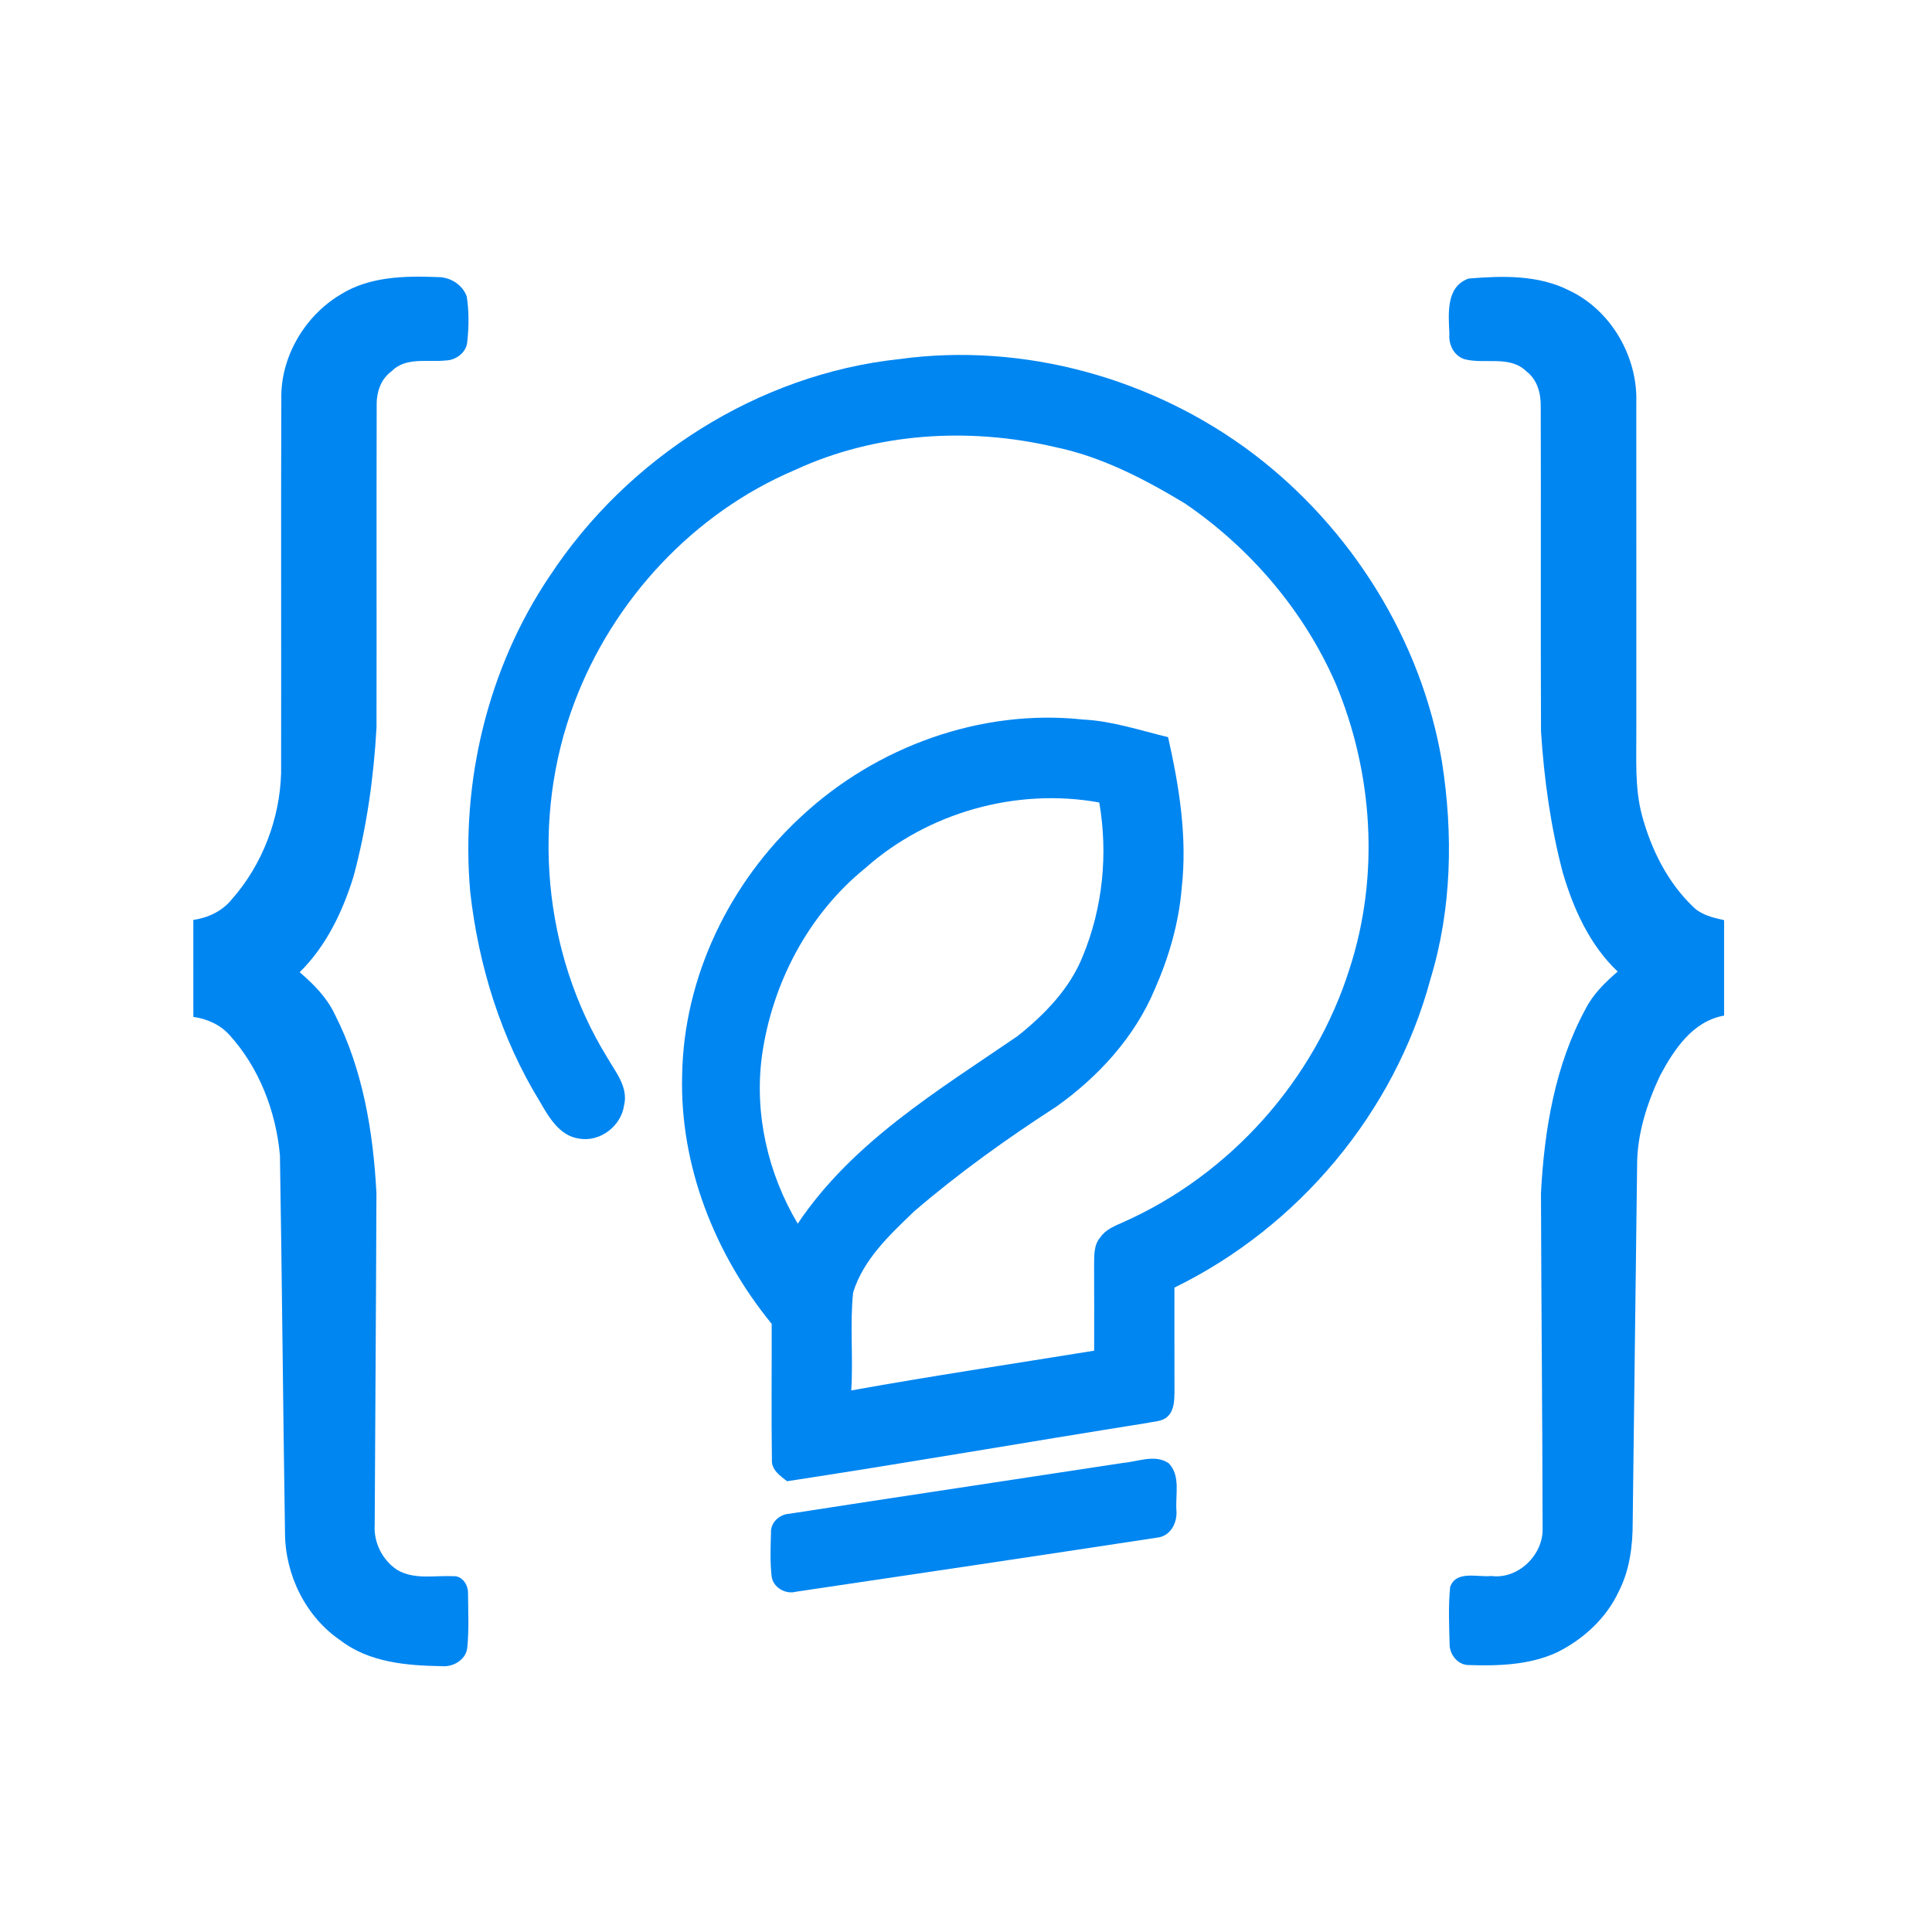
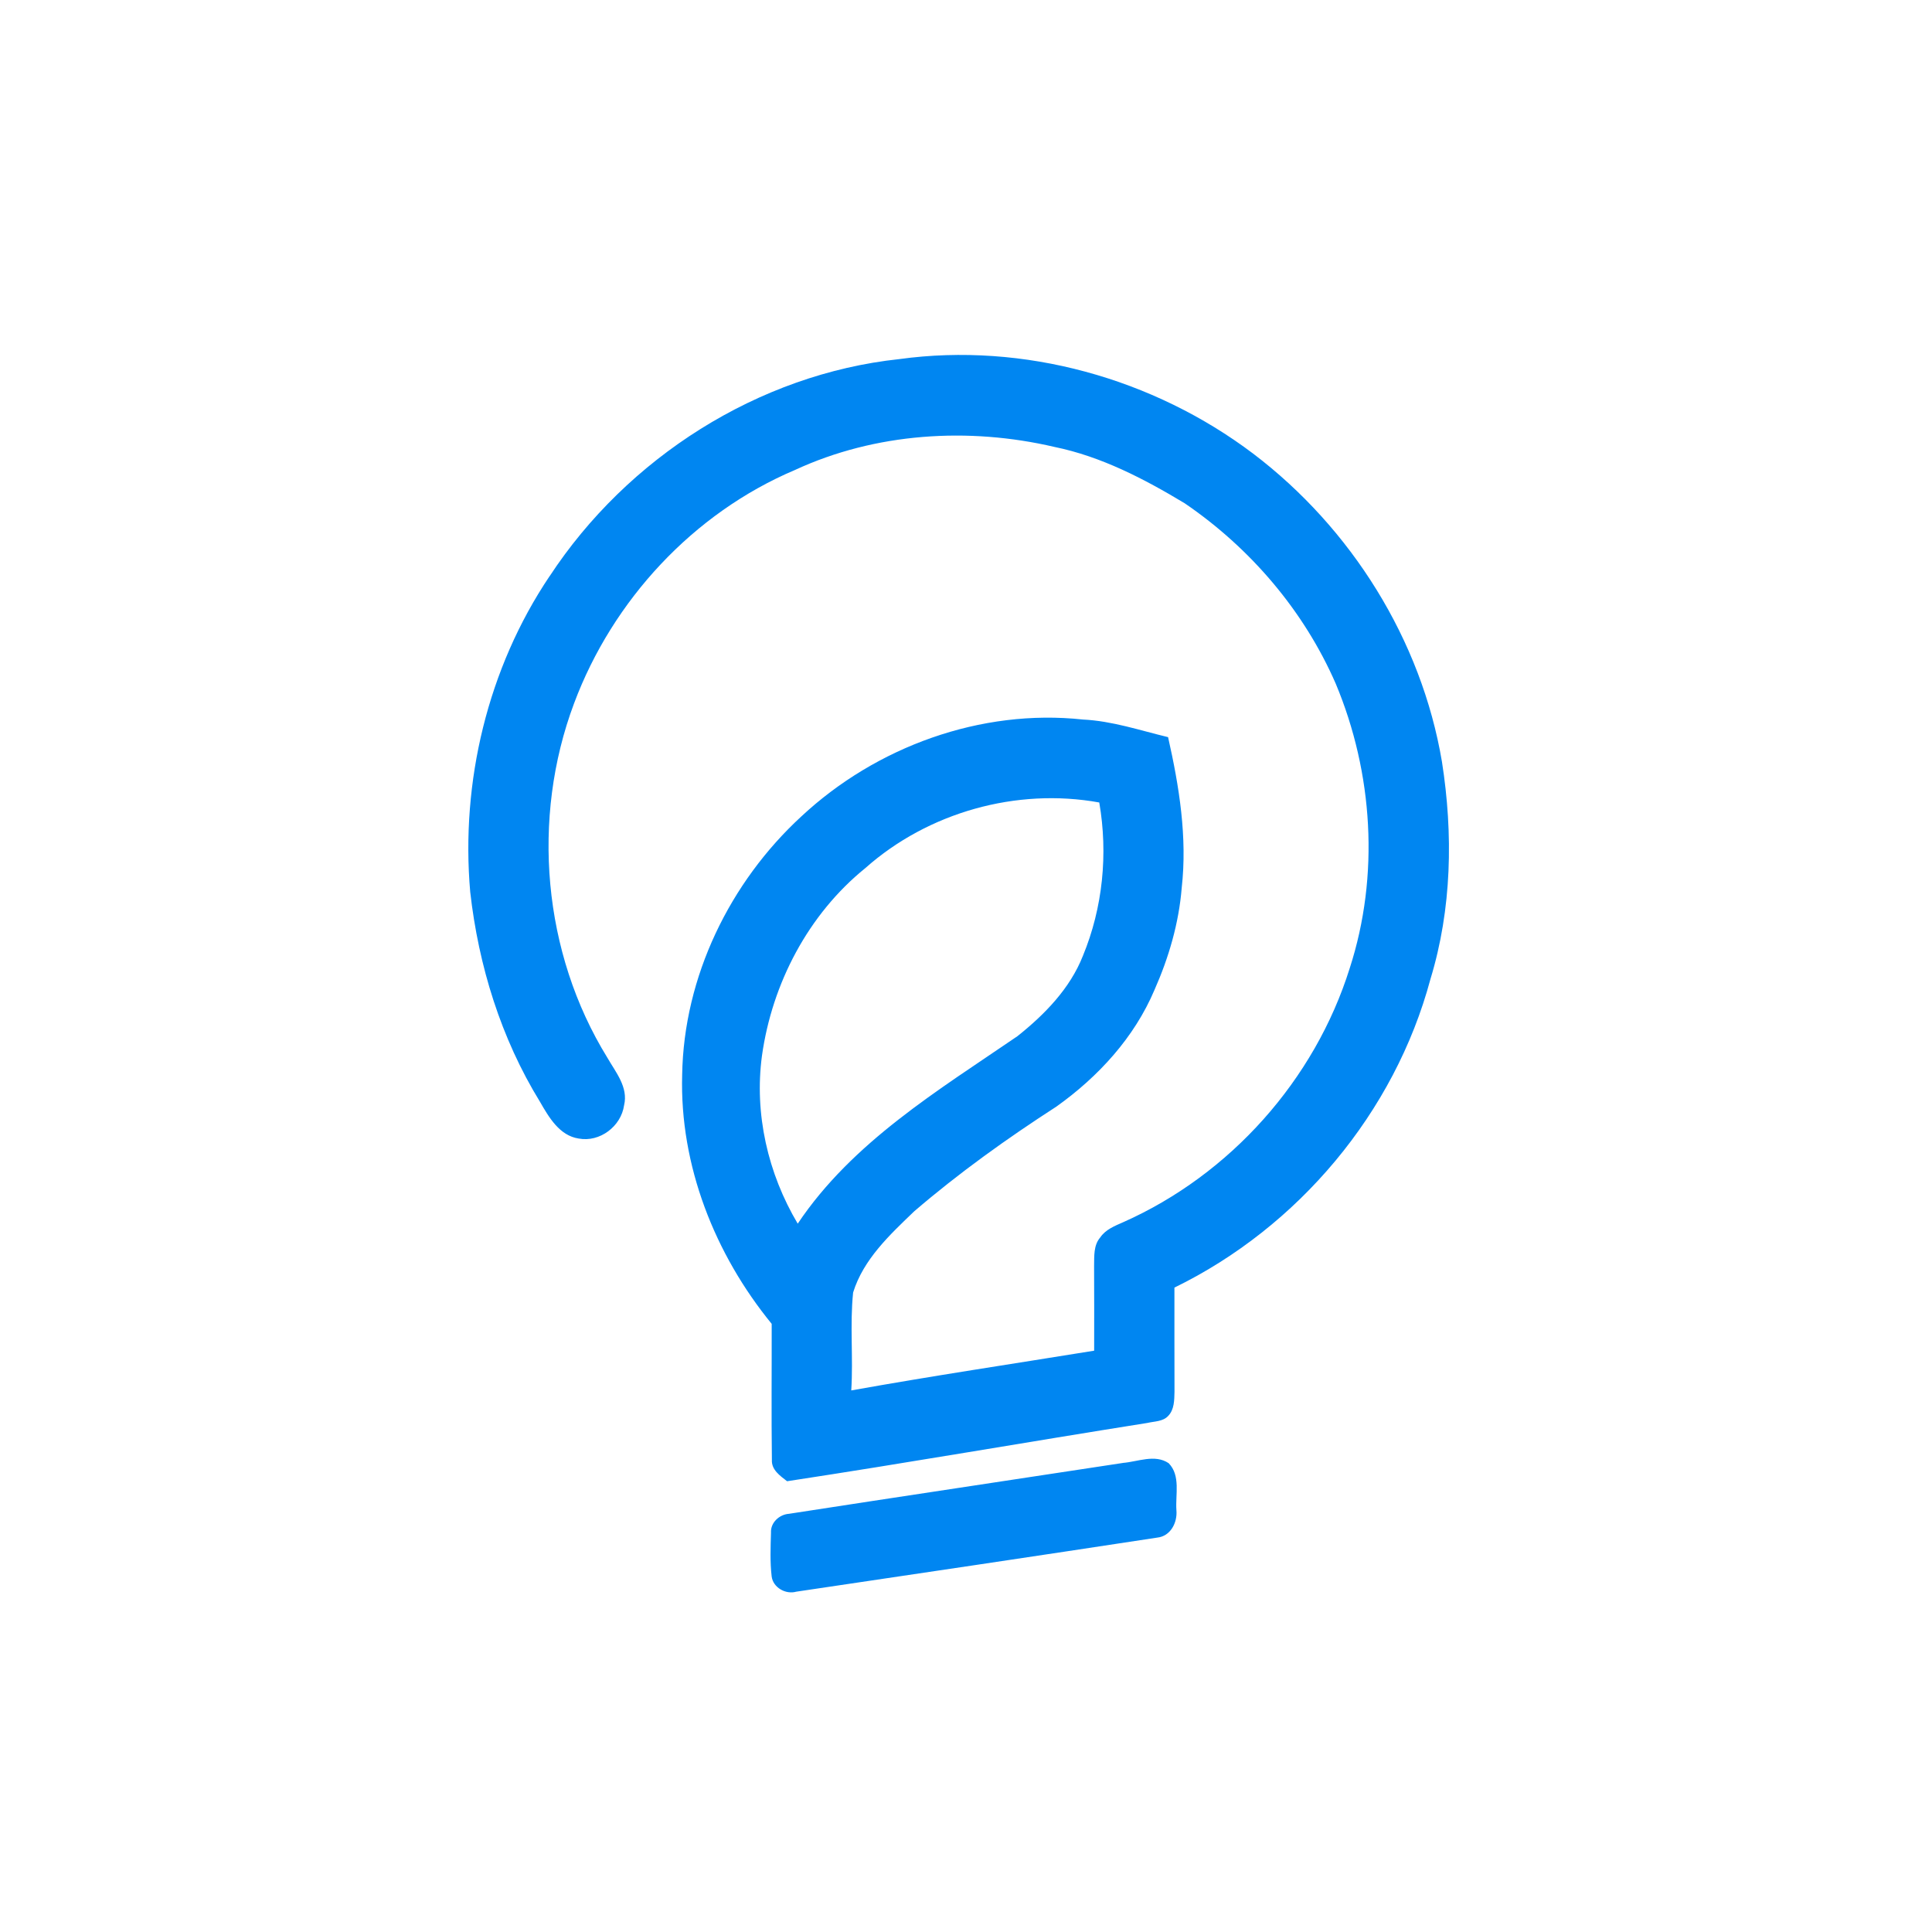
<svg xmlns="http://www.w3.org/2000/svg" id="Layer_1" data-name="Layer 1" viewBox="0 0 576 576">
  <defs>
    <style>.cls-1{fill:#0086f1}</style>
  </defs>
-   <path class="cls-1" d="M101.6 87.77c8.6-5.37 19.13-5.54 28.95-5.16 3.68-.01 7.34 2.25 8.6 5.76.71 4.51.64 9.14.15 13.67-.32 3.11-3.4 5.37-6.41 5.43-5.43.58-11.97-1.14-16.22 3.28-3.32 2.42-4.5 6.51-4.37 10.46-.09 31.89.01 63.78-.05 95.67-.83 14.97-2.94 29.9-6.84 44.39-3.24 10.5-8.15 20.79-16.07 28.59 4.14 3.53 8.07 7.49 10.43 12.46 8.41 16.45 11.5 35.11 12.46 53.39-.11 32.99-.36 65.99-.52 98.98-.33 5.21 2.32 10.45 6.66 13.32 5.09 3.05 11.13 1.65 16.72 1.91 2.78-.19 4.54 2.69 4.45 5.18.03 5.41.32 10.85-.24 16.23-.41 3.53-4.2 5.72-7.55 5.42-10.4-.17-21.59-1.07-30.16-7.63-10.47-7.08-16.57-19.59-16.62-32.12-.59-37.52-.88-75.06-1.51-112.58-1.2-13.08-6.17-26.11-15.09-35.9-2.77-3.06-6.68-4.78-10.72-5.34-.03-9.64 0-19.27-.01-28.91 4.43-.65 8.66-2.63 11.5-6.18 9.05-10.25 14.29-23.95 14.67-37.6.07-37.18-.07-74.36.06-111.55-.25-12.55 7.01-24.81 17.73-31.17zM432.12 99.75c-.23-5.91-1.22-14.23 5.72-16.7 10-.84 20.77-1.14 29.97 3.54 12.5 5.88 20.5 19.78 20.03 33.48.03 32.66 0 65.34.01 98 .05 8.32-.5 16.79 1.66 24.92 2.74 10.21 7.63 20.08 15.35 27.44 2.47 2.4 5.91 3.18 9.16 3.9v28.46c-9.38 1.65-14.95 10.14-19.1 17.9-3.95 8.41-6.89 17.55-6.84 26.93-.42 35.32-.9 70.63-1.31 105.95.03 7.17-.86 14.51-4.19 20.96-3.73 8.01-10.61 14.27-18.46 18.14-8.23 3.78-17.53 4.03-26.42 3.74-3.19-.1-5.61-3.28-5.52-6.36-.15-5.62-.4-11.29.16-16.89 1.76-5.09 8.23-2.85 12.27-3.3 7.96 1.06 15.47-6.23 15.3-14.09-.06-33.36-.4-66.72-.49-100.06.99-18.87 4.19-38.18 13.32-54.95 2.25-4.42 5.85-7.9 9.55-11.1-8.33-7.9-13.2-18.69-16.38-29.55-3.62-13.75-5.57-27.9-6.48-42.06-.14-32.3.03-64.6-.08-96.89.06-3.92-1.05-8.01-4.29-10.46-4.97-4.87-12.41-2.01-18.44-3.61-3.11-1-4.73-4.23-4.52-7.38z" />
  <g>
    <path class="cls-1" d="M163.87 171.78c23.15-35.28 62.12-60.21 104.25-64.72 37.07-5.09 75.73 5.71 105.5 28.19 29.27 22.22 50.15 55.52 56.28 91.86 3.37 21.51 2.96 43.86-3.43 64.79-10.66 39.77-39.39 73.96-76.33 91.98 0 10.33-.01 20.68.02 31.03-.06 2.47-.03 5.33-1.89 7.24-1.57 1.7-4.11 1.58-6.19 2.08-35.83 5.68-71.56 11.92-107.42 17.38-2.08-1.62-4.69-3.39-4.53-6.36-.18-13.52-.03-27.04-.06-40.56-16.96-20.76-27.46-47.24-26.69-74.26.48-29.2 14.19-57.4 35.57-77.06 22.27-20.75 53.49-32.14 83.92-28.85 8.71.42 16.97 3.23 25.38 5.25 3.32 14.7 5.77 29.88 4.06 44.97-.85 10.5-3.85 20.76-8.11 30.38-6.01 14.2-16.76 25.9-29.22 34.78-14.77 9.54-29.09 19.79-42.43 31.25-7.26 6.98-15.13 14.28-18.2 24.19-1.01 9.67.07 19.48-.56 29.2 24.07-4.32 48.28-7.94 72.42-11.85.01-8.43.03-16.87-.02-25.29.06-2.89-.19-6.15 1.84-8.48 1.6-2.38 4.36-3.44 6.87-4.55 31.89-14.18 57.09-42.42 67.51-75.73 8.93-27.55 6.97-58.19-4.18-84.82-9.48-21.75-25.48-40.45-45.04-53.78-12.09-7.28-24.87-13.94-38.81-16.79-25.61-5.98-53.37-4.25-77.37 6.87-30.3 12.84-54.37 38.84-65.85 69.56-12.86 34.27-9.36 74.41 9.9 105.63 2.49 4.35 6.32 8.84 5 14.23-.89 6.27-7.25 11.09-13.54 9.9-5.71-.86-8.9-6.37-11.53-10.95-11.63-18.92-18.32-40.57-20.8-62.56-2.87-32.83 5.22-66.71 23.65-94.13zm94.12 87.03c-17 13.75-27.8 34.39-30.82 55.93-2.33 17.33 1.76 35.11 10.66 50.08 16.28-24.31 41.85-39.71 65.5-55.89 8.08-6.43 15.67-14.18 19.52-23.95 5.94-14.37 7.53-30.42 4.88-45.73-24.65-4.47-51.03 2.94-69.74 19.56zM334.77 436.15c4.46-.35 9.54-2.69 13.65.08 3.62 3.7 1.98 9.37 2.31 14 .34 3.69-1.73 7.78-5.74 8.19-35.84 5.47-71.72 10.8-107.6 16.12-3.15.89-6.91-1.22-7.33-4.54-.51-4.32-.32-8.71-.2-13.05-.17-3 2.48-5.43 5.36-5.63 33.16-5.14 66.38-10.08 99.55-15.16z" />
  </g>
</svg>